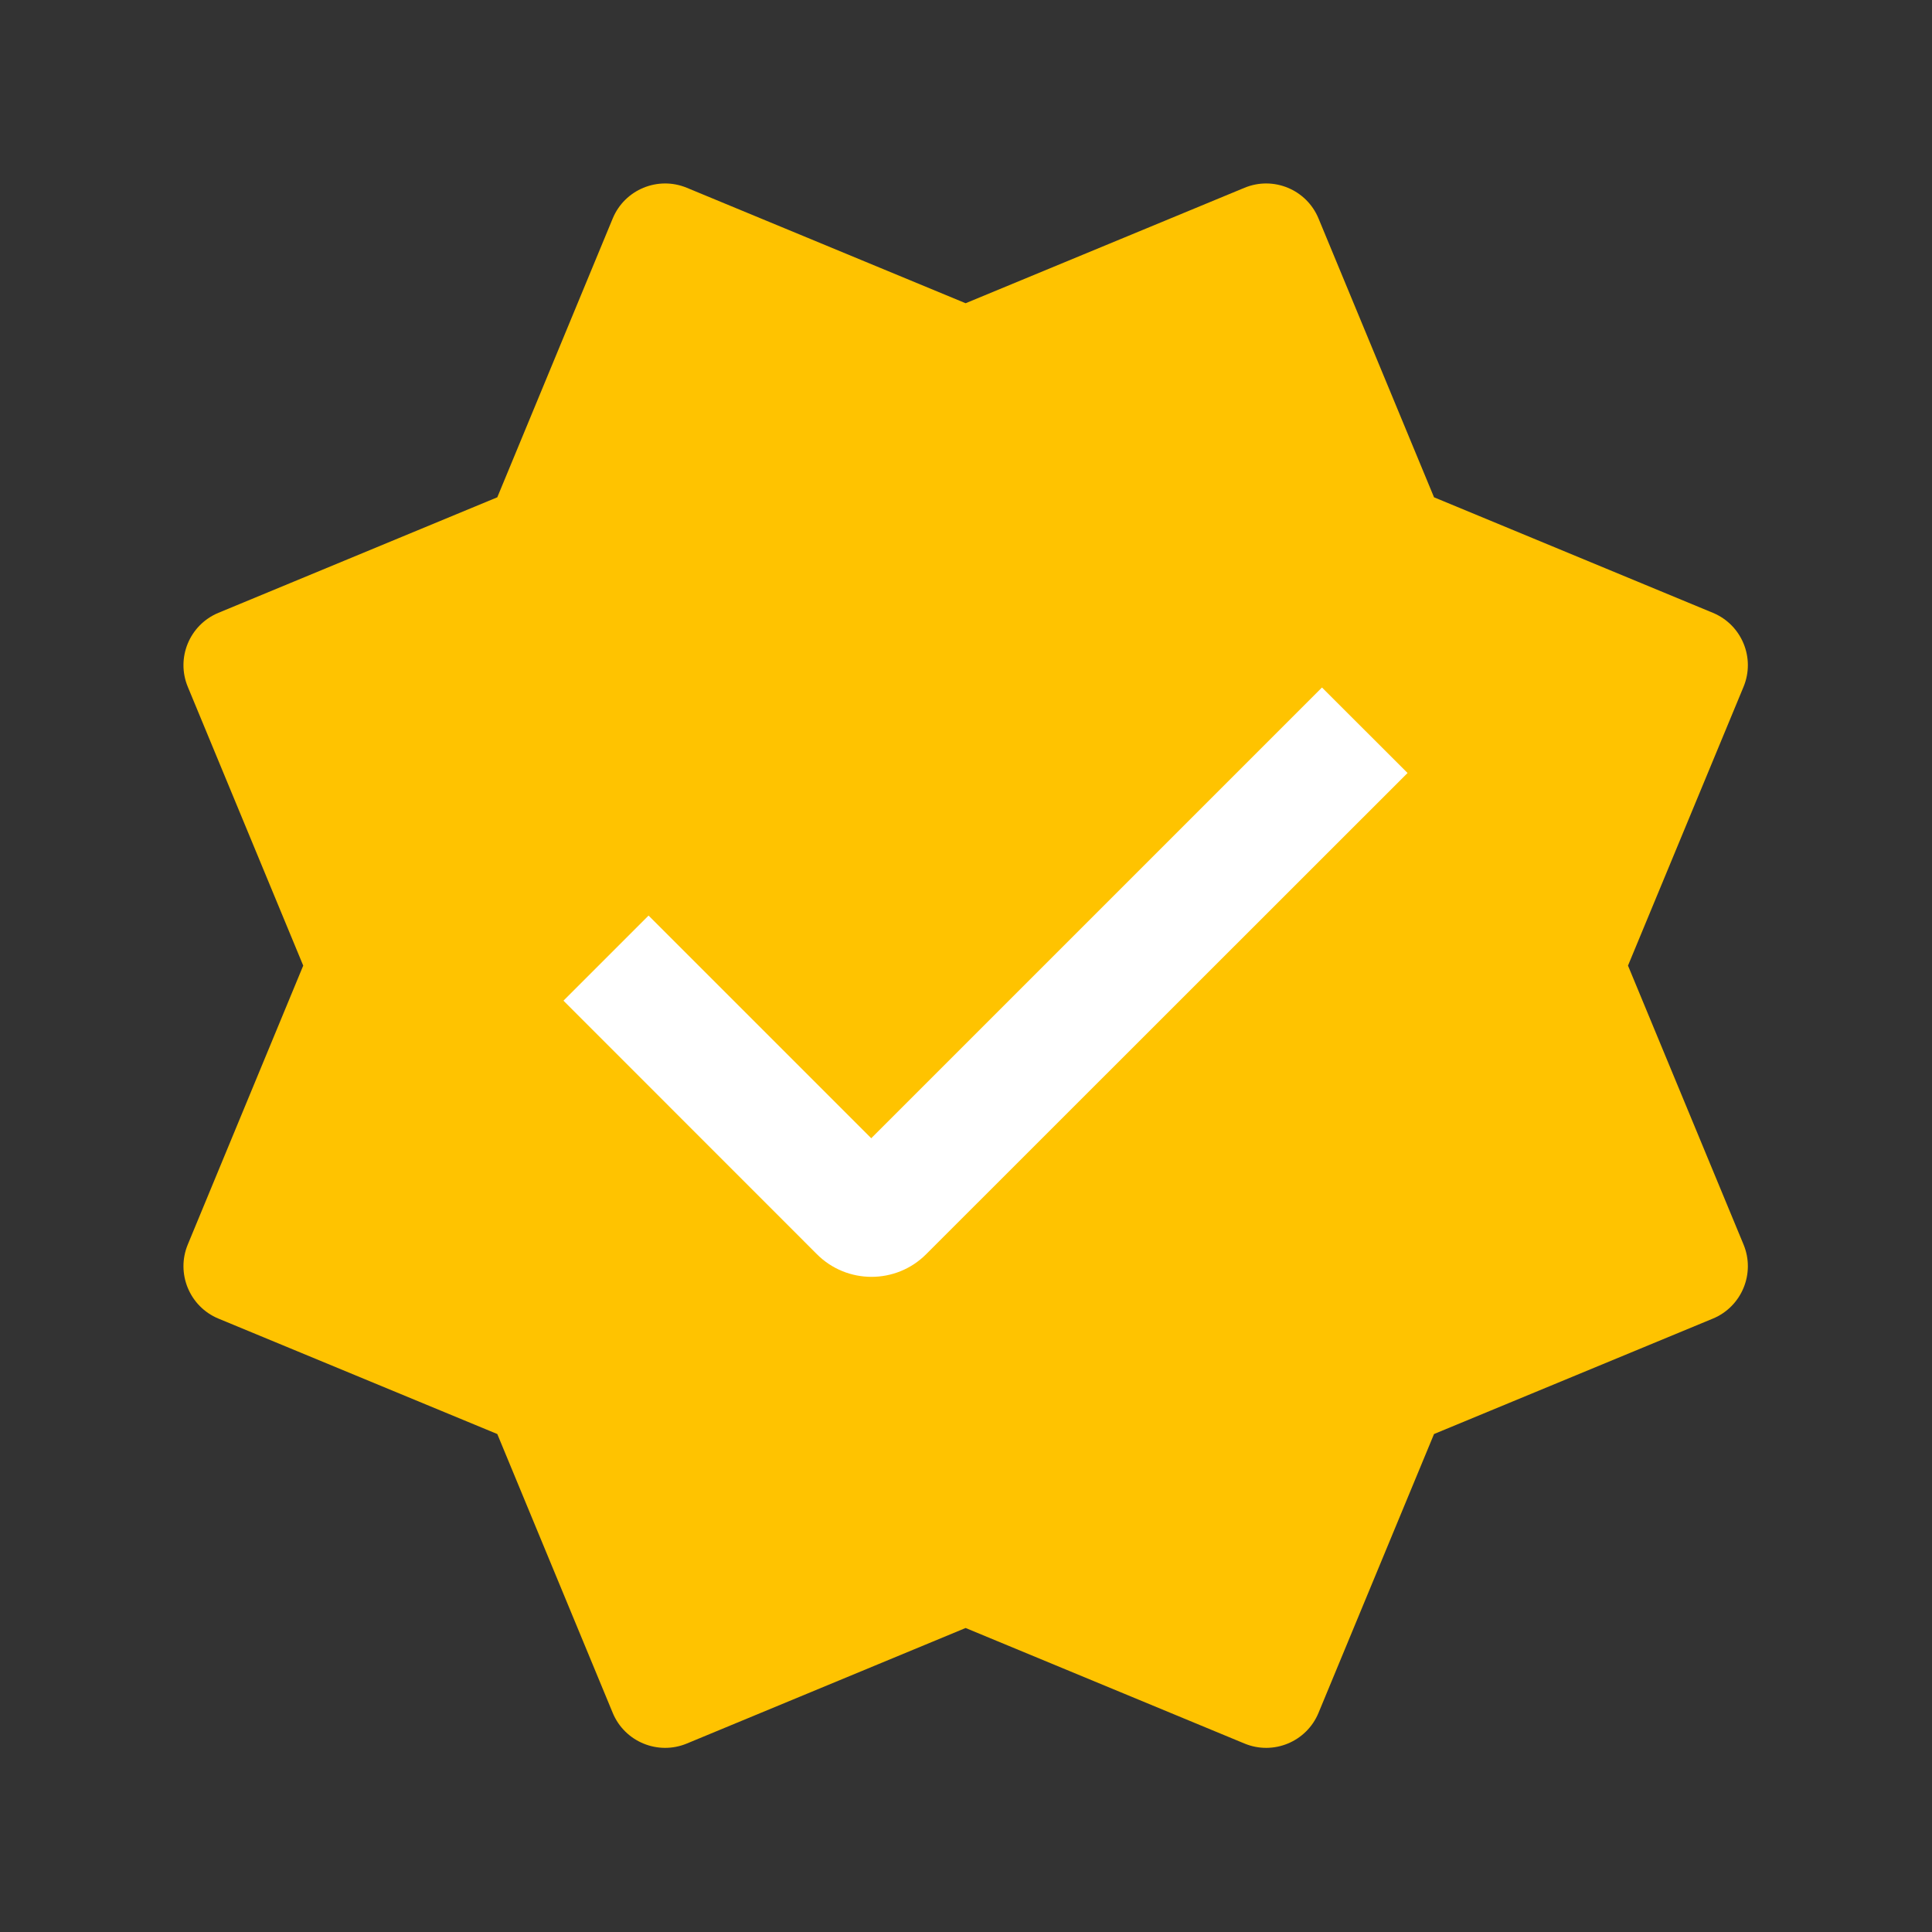
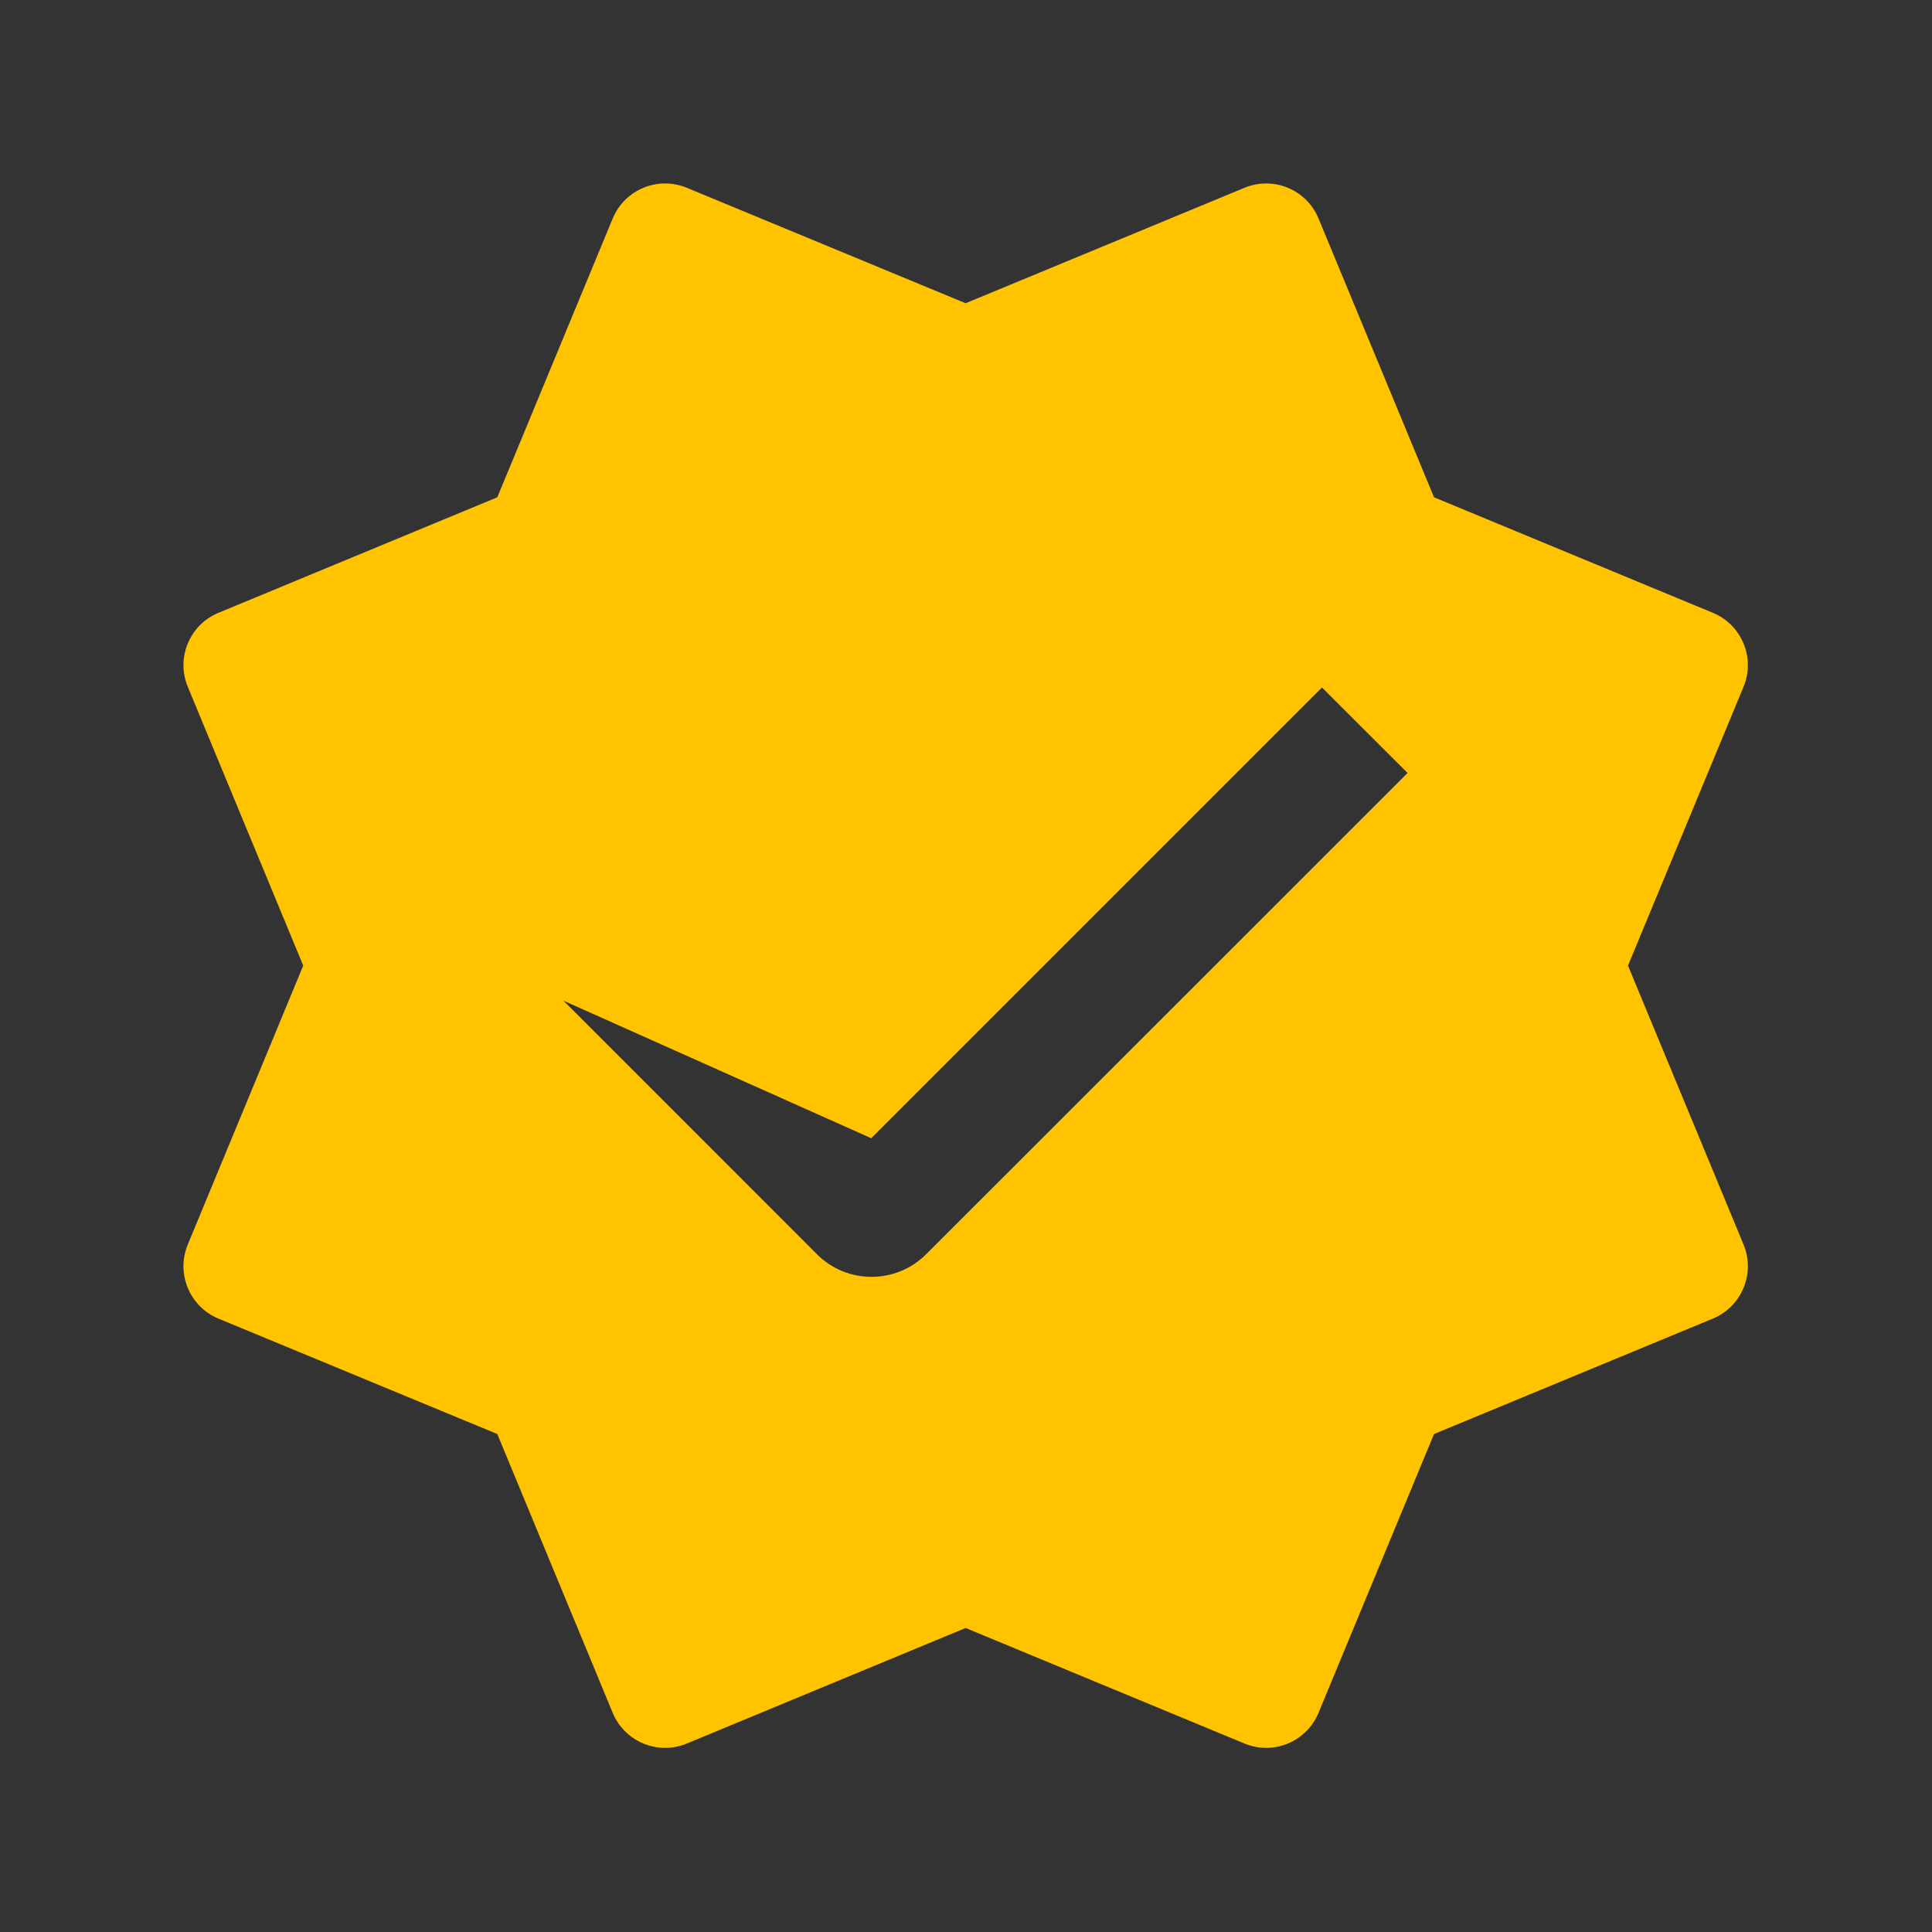
<svg xmlns="http://www.w3.org/2000/svg" width="20" height="20" viewBox="0 0 20 20" fill="none">
  <rect x="0" y="0" width="20" height="20" fill="#333333" stroke="none" />
-   <ellipse cx="10.417" cy="10" rx="5.417" ry="4.167" fill="white" />
-   <path fill-rule="evenodd" clip-rule="evenodd" d="M13.649 2.261L14.845 5.148L17.732 6.344C18.031 6.468 18.173 6.811 18.049 7.11L16.853 9.996L18.049 12.883C18.173 13.182 18.031 13.526 17.732 13.65L14.845 14.845L13.649 17.732C13.525 18.031 13.182 18.173 12.883 18.049L9.996 16.853L7.11 18.049C6.811 18.173 6.467 18.031 6.343 17.732L5.148 14.845L2.261 13.65C1.962 13.526 1.82 13.182 1.944 12.883L3.139 9.996L1.944 7.11C1.82 6.811 1.962 6.468 2.261 6.344L5.148 5.148L6.343 2.261C6.467 1.962 6.811 1.82 7.11 1.944L9.996 3.139L12.883 1.944C13.182 1.82 13.525 1.962 13.649 2.261ZM9.019 11.783L13.685 7.117L14.571 8.002L9.587 12.984C9.275 13.296 8.768 13.296 8.456 12.983L5.833 10.359L6.714 9.478L9.019 11.783Z" fill="#FFC300" />
+   <path fill-rule="evenodd" clip-rule="evenodd" d="M13.649 2.261L14.845 5.148L17.732 6.344C18.031 6.468 18.173 6.811 18.049 7.11L16.853 9.996L18.049 12.883C18.173 13.182 18.031 13.526 17.732 13.65L14.845 14.845L13.649 17.732C13.525 18.031 13.182 18.173 12.883 18.049L9.996 16.853L7.11 18.049C6.811 18.173 6.467 18.031 6.343 17.732L5.148 14.845L2.261 13.65C1.962 13.526 1.82 13.182 1.944 12.883L3.139 9.996L1.944 7.11C1.82 6.811 1.962 6.468 2.261 6.344L5.148 5.148L6.343 2.261C6.467 1.962 6.811 1.82 7.11 1.944L9.996 3.139L12.883 1.944C13.182 1.82 13.525 1.962 13.649 2.261ZM9.019 11.783L13.685 7.117L14.571 8.002L9.587 12.984C9.275 13.296 8.768 13.296 8.456 12.983L5.833 10.359L9.019 11.783Z" fill="#FFC300" />
</svg>